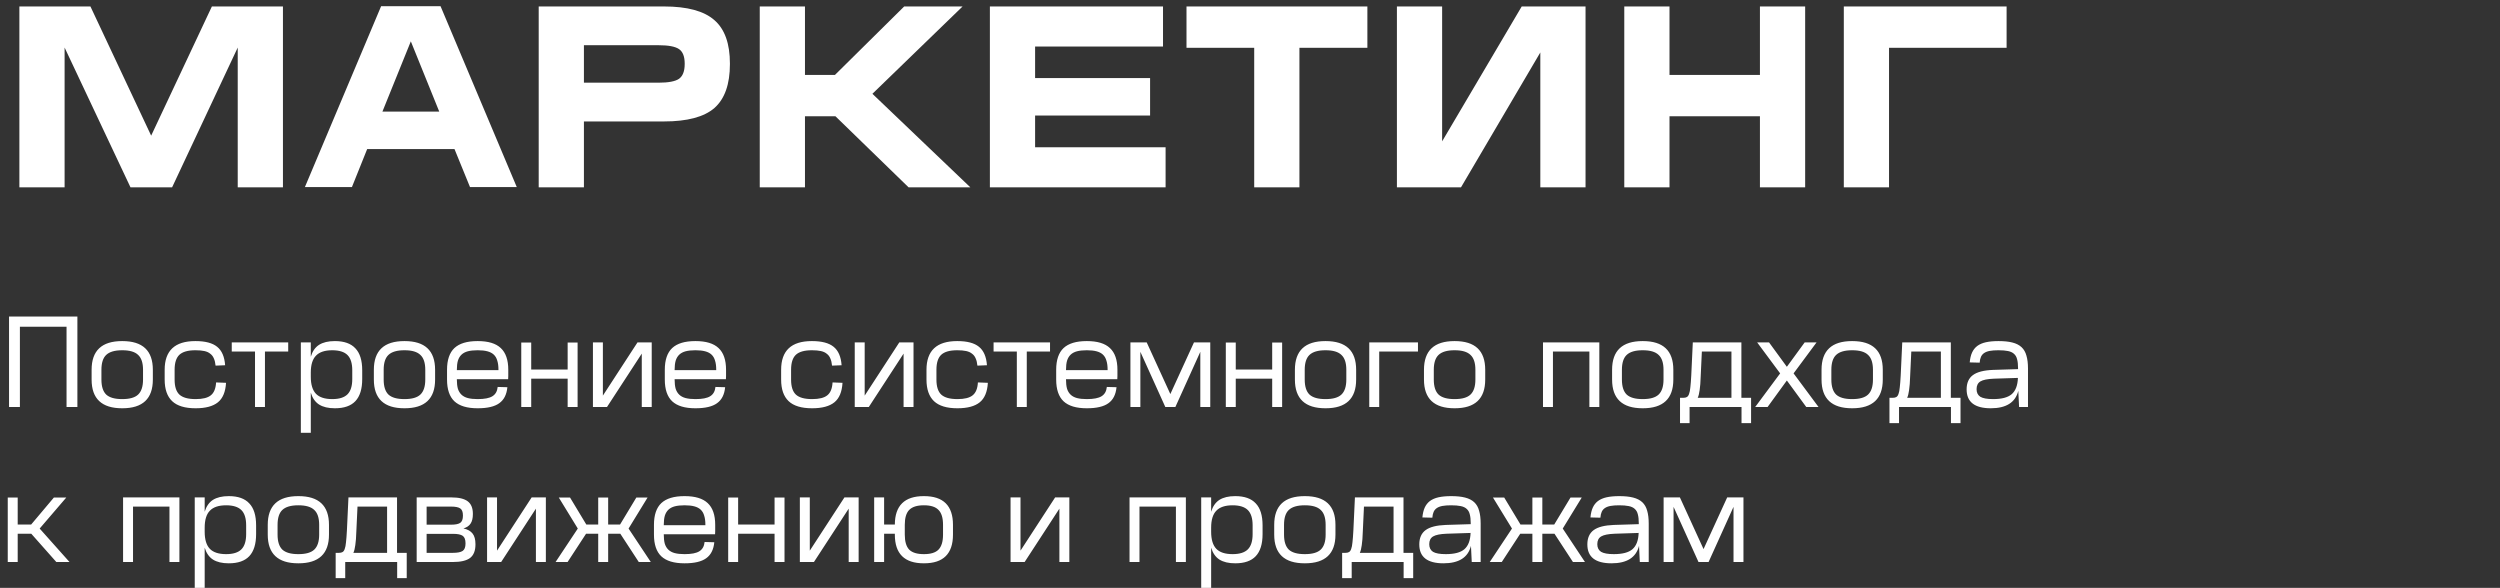
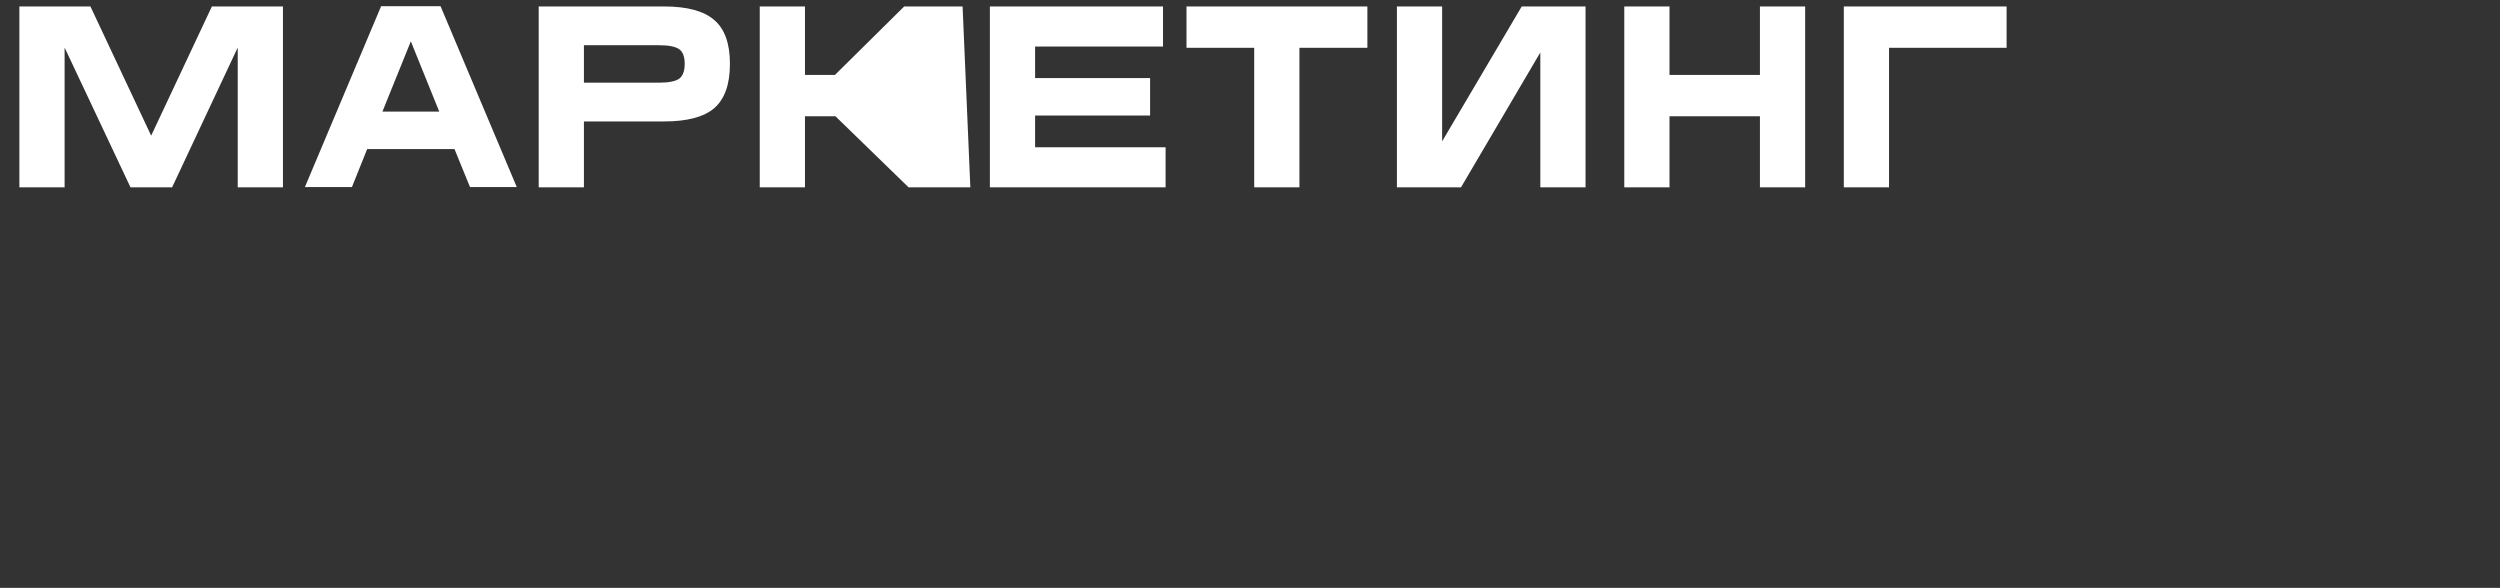
<svg xmlns="http://www.w3.org/2000/svg" width="387" height="91" viewBox="0 0 387 91" fill="none">
  <rect x="0" y="0" width="387" height="91" fill="#333333" stroke="none" />
-   <path d="M14 1L23.4 21L32.8 1H43.8V29H36.8V7.36L26.64 29H20.2L10 7.36V29H3V1H14ZM68.197 0.96L79.997 28.96H72.757L70.357 23.08H56.837L54.477 28.96H47.197L58.997 0.96H68.197ZM67.997 17.28L63.597 6.4L59.197 17.28H67.997ZM102.791 1C106.391 1 108.991 1.707 110.591 3.12C112.191 4.507 112.991 6.747 112.991 9.84V9.92C112.991 13.04 112.191 15.307 110.591 16.72C108.991 18.107 106.391 18.8 102.791 18.8H90.391V29H83.391V1H102.791ZM101.951 12.8C103.471 12.8 104.524 12.6 105.111 12.2C105.697 11.773 105.991 11.013 105.991 9.92V9.84C105.991 8.747 105.697 8 105.111 7.6C104.524 7.2 103.471 7 101.951 7H90.391V12.8H101.951ZM124.609 1V11.6H129.249L139.969 1H149.009L135.049 14.52L150.209 29H140.649L129.329 18H124.609V29H117.609V1H124.609ZM180.034 1V7.2H160.234V12.08H178.034V17.88H160.234V22.8H180.434V29H153.234V1H180.034ZM211.671 1V7.4H201.151V29H194.151V7.4H183.671V1H211.671ZM223.242 1V21.88L235.562 1H245.442V29H238.442V8.12L226.162 29H216.242V1H223.242ZM258.438 1V11.6H272.438V1H279.438V29H272.438V18H258.438V29H251.438V1H258.438ZM310.622 1V7.4H292.422V29H285.422V1H310.622Z" fill="white" />
-   <path d="M11.98 49V63H10.3V50.58H3.08V63H1.4V49H11.98ZM18.901 54.22C17.768 54.22 16.948 54.46 16.441 54.94C15.948 55.407 15.701 56.173 15.701 57.24V58.76C15.701 59.827 15.948 60.6 16.441 61.08C16.948 61.547 17.768 61.78 18.901 61.78H18.941C20.075 61.78 20.888 61.547 21.381 61.08C21.888 60.6 22.141 59.827 22.141 58.76V57.24C22.141 56.173 21.888 55.407 21.381 54.94C20.888 54.46 20.075 54.22 18.941 54.22H18.901ZM18.941 52.8C22.088 52.8 23.661 54.28 23.661 57.24V58.76C23.661 61.72 22.088 63.2 18.941 63.2H18.901C15.755 63.2 14.181 61.72 14.181 58.76V57.24C14.181 54.28 15.755 52.8 18.901 52.8H18.941ZM30.27 52.8C31.776 52.8 32.89 53.093 33.61 53.68C34.343 54.267 34.757 55.22 34.85 56.54L33.37 56.6C33.33 56.16 33.243 55.793 33.11 55.5C32.99 55.193 32.803 54.947 32.55 54.76C32.31 54.56 32.003 54.42 31.63 54.34C31.256 54.26 30.803 54.22 30.27 54.22H30.23C29.096 54.22 28.276 54.453 27.77 54.92C27.276 55.387 27.03 56.16 27.03 57.24V58.76C27.03 59.84 27.276 60.613 27.77 61.08C28.276 61.547 29.11 61.78 30.27 61.78H30.29C31.37 61.78 32.15 61.587 32.63 61.2C33.123 60.813 33.397 60.147 33.45 59.2L34.99 59.26C34.91 60.66 34.49 61.667 33.73 62.28C32.97 62.893 31.823 63.2 30.29 63.2H30.27C28.63 63.2 27.423 62.833 26.65 62.1C25.877 61.367 25.49 60.253 25.49 58.76V57.24C25.49 54.28 27.07 52.8 30.23 52.8H30.27ZM44.615 53V54.42H41.015V63H39.475V54.42H35.875V53H44.615ZM48.111 53V55.22C48.364 54.38 48.791 53.767 49.391 53.38C50.004 52.993 50.818 52.8 51.831 52.8H51.851C53.264 52.8 54.318 53.173 55.011 53.92C55.718 54.653 56.071 55.787 56.071 57.32V58.68C56.071 60.213 55.718 61.353 55.011 62.1C54.318 62.833 53.264 63.2 51.851 63.2H51.831C50.818 63.2 50.004 63.007 49.391 62.62C48.791 62.233 48.364 61.62 48.111 60.78V67H46.571V53H48.111ZM48.111 58.32C48.111 59.52 48.378 60.4 48.911 60.96C49.444 61.507 50.284 61.78 51.431 61.78C52.511 61.78 53.298 61.533 53.791 61.04C54.284 60.547 54.531 59.76 54.531 58.68V57.32C54.531 56.24 54.284 55.453 53.791 54.96C53.298 54.467 52.511 54.22 51.431 54.22C50.284 54.22 49.444 54.5 48.911 55.06C48.378 55.607 48.111 56.48 48.111 57.68V58.32ZM62.593 54.22C61.459 54.22 60.639 54.46 60.133 54.94C59.639 55.407 59.393 56.173 59.393 57.24V58.76C59.393 59.827 59.639 60.6 60.133 61.08C60.639 61.547 61.459 61.78 62.593 61.78H62.633C63.766 61.78 64.579 61.547 65.073 61.08C65.579 60.6 65.833 59.827 65.833 58.76V57.24C65.833 56.173 65.579 55.407 65.073 54.94C64.579 54.46 63.766 54.22 62.633 54.22H62.593ZM62.633 52.8C65.779 52.8 67.353 54.28 67.353 57.24V58.76C67.353 61.72 65.779 63.2 62.633 63.2H62.593C59.446 63.2 57.873 61.72 57.873 58.76V57.24C57.873 54.28 59.446 52.8 62.593 52.8H62.633ZM73.961 52.8C75.575 52.8 76.761 53.16 77.521 53.88C78.295 54.6 78.681 55.72 78.681 57.24V57.7C78.681 57.887 78.681 58.053 78.681 58.2C78.681 58.347 78.675 58.513 78.661 58.7H70.721V58.76C70.721 59.32 70.775 59.793 70.881 60.18C71.001 60.553 71.188 60.86 71.441 61.1C71.695 61.34 72.021 61.513 72.421 61.62C72.835 61.727 73.335 61.78 73.921 61.78H73.961C75.001 61.78 75.755 61.633 76.221 61.34C76.701 61.047 76.975 60.567 77.041 59.9L78.541 59.94C78.435 61.073 78.015 61.9 77.281 62.42C76.561 62.94 75.455 63.2 73.961 63.2H73.921C72.308 63.2 71.115 62.84 70.341 62.12C69.581 61.4 69.201 60.28 69.201 58.76V57.24C69.201 55.72 69.581 54.6 70.341 53.88C71.115 53.16 72.308 52.8 73.921 52.8H73.961ZM77.161 57.3V57.24C77.161 56.68 77.101 56.213 76.981 55.84C76.875 55.453 76.695 55.14 76.441 54.9C76.188 54.66 75.855 54.487 75.441 54.38C75.041 54.273 74.548 54.22 73.961 54.22H73.921C73.335 54.22 72.835 54.273 72.421 54.38C72.021 54.487 71.695 54.66 71.441 54.9C71.188 55.14 71.001 55.453 70.881 55.84C70.775 56.213 70.721 56.68 70.721 57.24V57.3H77.161ZM82.232 53.02V57.2H87.872V53.02H89.412V63H87.872V58.62H82.232V63H80.692V53.02H82.232ZM93.326 53V61.24L98.686 53H100.886V63H99.346V54.74L93.966 63H91.786V53H93.326ZM107.672 52.8C109.286 52.8 110.472 53.16 111.232 53.88C112.006 54.6 112.392 55.72 112.392 57.24V57.7C112.392 57.887 112.392 58.053 112.392 58.2C112.392 58.347 112.386 58.513 112.372 58.7H104.432V58.76C104.432 59.32 104.486 59.793 104.592 60.18C104.712 60.553 104.899 60.86 105.152 61.1C105.406 61.34 105.732 61.513 106.132 61.62C106.546 61.727 107.046 61.78 107.632 61.78H107.672C108.712 61.78 109.466 61.633 109.932 61.34C110.412 61.047 110.686 60.567 110.752 59.9L112.252 59.94C112.146 61.073 111.726 61.9 110.992 62.42C110.272 62.94 109.166 63.2 107.672 63.2H107.632C106.019 63.2 104.826 62.84 104.052 62.12C103.292 61.4 102.912 60.28 102.912 58.76V57.24C102.912 55.72 103.292 54.6 104.052 53.88C104.826 53.16 106.019 52.8 107.632 52.8H107.672ZM110.872 57.3V57.24C110.872 56.68 110.812 56.213 110.692 55.84C110.586 55.453 110.406 55.14 110.152 54.9C109.899 54.66 109.566 54.487 109.152 54.38C108.752 54.273 108.259 54.22 107.672 54.22H107.632C107.046 54.22 106.546 54.273 106.132 54.38C105.732 54.487 105.406 54.66 105.152 54.9C104.899 55.14 104.712 55.453 104.592 55.84C104.486 56.213 104.432 56.68 104.432 57.24V57.3H110.872ZM125.7 52.8C127.206 52.8 128.32 53.093 129.04 53.68C129.773 54.267 130.186 55.22 130.28 56.54L128.8 56.6C128.76 56.16 128.673 55.793 128.54 55.5C128.42 55.193 128.233 54.947 127.98 54.76C127.74 54.56 127.433 54.42 127.06 54.34C126.686 54.26 126.233 54.22 125.7 54.22H125.66C124.526 54.22 123.706 54.453 123.2 54.92C122.706 55.387 122.46 56.16 122.46 57.24V58.76C122.46 59.84 122.706 60.613 123.2 61.08C123.706 61.547 124.54 61.78 125.7 61.78H125.72C126.8 61.78 127.58 61.587 128.06 61.2C128.553 60.813 128.826 60.147 128.88 59.2L130.42 59.26C130.34 60.66 129.92 61.667 129.16 62.28C128.4 62.893 127.253 63.2 125.72 63.2H125.7C124.06 63.2 122.853 62.833 122.08 62.1C121.306 61.367 120.92 60.253 120.92 58.76V57.24C120.92 54.28 122.5 52.8 125.66 52.8H125.7ZM133.853 53V61.24L139.213 53H141.413V63H139.873V54.74L134.493 63H132.313V53H133.853ZM148.2 52.8C149.706 52.8 150.82 53.093 151.54 53.68C152.273 54.267 152.686 55.22 152.78 56.54L151.3 56.6C151.26 56.16 151.173 55.793 151.04 55.5C150.92 55.193 150.733 54.947 150.48 54.76C150.24 54.56 149.933 54.42 149.56 54.34C149.186 54.26 148.733 54.22 148.2 54.22H148.16C147.026 54.22 146.206 54.453 145.7 54.92C145.206 55.387 144.96 56.16 144.96 57.24V58.76C144.96 59.84 145.206 60.613 145.7 61.08C146.206 61.547 147.04 61.78 148.2 61.78H148.22C149.3 61.78 150.08 61.587 150.56 61.2C151.053 60.813 151.326 60.147 151.38 59.2L152.92 59.26C152.84 60.66 152.42 61.667 151.66 62.28C150.9 62.893 149.753 63.2 148.22 63.2H148.2C146.56 63.2 145.353 62.833 144.58 62.1C143.806 61.367 143.42 60.253 143.42 58.76V57.24C143.42 54.28 145 52.8 148.16 52.8H148.2ZM162.545 53V54.42H158.945V63H157.405V54.42H153.805V53H162.545ZM168.258 52.8C169.871 52.8 171.058 53.16 171.818 53.88C172.591 54.6 172.978 55.72 172.978 57.24V57.7C172.978 57.887 172.978 58.053 172.978 58.2C172.978 58.347 172.971 58.513 172.958 58.7H165.018V58.76C165.018 59.32 165.071 59.793 165.178 60.18C165.298 60.553 165.485 60.86 165.738 61.1C165.991 61.34 166.318 61.513 166.718 61.62C167.131 61.727 167.631 61.78 168.218 61.78H168.258C169.298 61.78 170.051 61.633 170.518 61.34C170.998 61.047 171.271 60.567 171.338 59.9L172.838 59.94C172.731 61.073 172.311 61.9 171.578 62.42C170.858 62.94 169.751 63.2 168.258 63.2H168.218C166.605 63.2 165.411 62.84 164.638 62.12C163.878 61.4 163.498 60.28 163.498 58.76V57.24C163.498 55.72 163.878 54.6 164.638 53.88C165.411 53.16 166.605 52.8 168.218 52.8H168.258ZM171.458 57.3V57.24C171.458 56.68 171.398 56.213 171.278 55.84C171.171 55.453 170.991 55.14 170.738 54.9C170.485 54.66 170.151 54.487 169.738 54.38C169.338 54.273 168.845 54.22 168.258 54.22H168.218C167.631 54.22 167.131 54.273 166.718 54.38C166.318 54.487 165.991 54.66 165.738 54.9C165.485 55.14 165.298 55.453 165.178 55.84C165.071 56.213 165.018 56.68 165.018 57.24V57.3H171.458ZM174.989 53H177.509L181.169 61L184.829 53H187.349V63H185.809V54.46L181.949 63H180.389L176.529 54.46V63H174.989V53ZM191.295 53.02V57.2H196.935V53.02H198.475V63H196.935V58.62H191.295V63H189.755V53.02H191.295ZM205.171 54.22C204.037 54.22 203.217 54.46 202.711 54.94C202.217 55.407 201.971 56.173 201.971 57.24V58.76C201.971 59.827 202.217 60.6 202.711 61.08C203.217 61.547 204.037 61.78 205.171 61.78H205.211C206.344 61.78 207.157 61.547 207.651 61.08C208.157 60.6 208.411 59.827 208.411 58.76V57.24C208.411 56.173 208.157 55.407 207.651 54.94C207.157 54.46 206.344 54.22 205.211 54.22H205.171ZM205.211 52.8C208.357 52.8 209.931 54.28 209.931 57.24V58.76C209.931 61.72 208.357 63.2 205.211 63.2H205.171C202.024 63.2 200.451 61.72 200.451 58.76V57.24C200.451 54.28 202.024 52.8 205.171 52.8H205.211ZM219.502 53V54.42H213.502V63H211.962V53H219.502ZM225.151 54.22C224.018 54.22 223.198 54.46 222.691 54.94C222.198 55.407 221.951 56.173 221.951 57.24V58.76C221.951 59.827 222.198 60.6 222.691 61.08C223.198 61.547 224.018 61.78 225.151 61.78H225.191C226.325 61.78 227.138 61.547 227.631 61.08C228.138 60.6 228.391 59.827 228.391 58.76V57.24C228.391 56.173 228.138 55.407 227.631 54.94C227.138 54.46 226.325 54.22 225.191 54.22H225.151ZM225.191 52.8C228.338 52.8 229.911 54.28 229.911 57.24V58.76C229.911 61.72 228.338 63.2 225.191 63.2H225.151C222.005 63.2 220.431 61.72 220.431 58.76V57.24C220.431 54.28 222.005 52.8 225.151 52.8H225.191ZM247.576 53V63H246.036V54.42H240.396V63H238.856V53H247.576ZM254.272 54.22C253.139 54.22 252.319 54.46 251.812 54.94C251.319 55.407 251.072 56.173 251.072 57.24V58.76C251.072 59.827 251.319 60.6 251.812 61.08C252.319 61.547 253.139 61.78 254.272 61.78H254.312C255.446 61.78 256.259 61.547 256.752 61.08C257.259 60.6 257.512 59.827 257.512 58.76V57.24C257.512 56.173 257.259 55.407 256.752 54.94C256.259 54.46 255.446 54.22 254.312 54.22H254.272ZM254.312 52.8C257.459 52.8 259.032 54.28 259.032 57.24V58.76C259.032 61.72 257.459 63.2 254.312 63.2H254.272C251.126 63.2 249.552 61.72 249.552 58.76V57.24C249.552 54.28 251.126 52.8 254.272 52.8H254.312ZM263.267 58.28C263.24 59.16 263.187 59.86 263.107 60.38C263.04 60.9 262.94 61.3 262.807 61.58H268.027V54.42H263.447L263.267 58.28ZM269.567 53V61.58H271.067V65.5H269.587V63H261.547V65.5H260.067V61.58H260.587C260.813 61.58 260.993 61.54 261.127 61.46C261.273 61.38 261.387 61.22 261.467 60.98C261.56 60.74 261.627 60.393 261.667 59.94C261.72 59.487 261.767 58.88 261.807 58.12L262.047 53H269.567ZM275.566 57.8L272.006 53H273.846L276.606 56.78L279.366 53H281.206L277.646 57.8L281.506 63H279.606L276.606 58.9L273.626 63H271.706L275.566 57.8ZM286.694 54.22C285.561 54.22 284.741 54.46 284.234 54.94C283.741 55.407 283.494 56.173 283.494 57.24V58.76C283.494 59.827 283.741 60.6 284.234 61.08C284.741 61.547 285.561 61.78 286.694 61.78H286.734C287.868 61.78 288.681 61.547 289.174 61.08C289.681 60.6 289.934 59.827 289.934 58.76V57.24C289.934 56.173 289.681 55.407 289.174 54.94C288.681 54.46 287.868 54.22 286.734 54.22H286.694ZM286.734 52.8C289.881 52.8 291.454 54.28 291.454 57.24V58.76C291.454 61.72 289.881 63.2 286.734 63.2H286.694C283.548 63.2 281.974 61.72 281.974 58.76V57.24C281.974 54.28 283.548 52.8 286.694 52.8H286.734ZM295.688 58.28C295.662 59.16 295.608 59.86 295.528 60.38C295.462 60.9 295.362 61.3 295.228 61.58H300.448V54.42H295.868L295.688 58.28ZM301.988 53V61.58H303.488V65.5H302.008V63H293.968V65.5H292.488V61.58H293.008C293.235 61.58 293.415 61.54 293.548 61.46C293.695 61.38 293.808 61.22 293.888 60.98C293.982 60.74 294.048 60.393 294.088 59.94C294.142 59.487 294.188 58.88 294.228 58.12L294.468 53H301.988ZM312.433 60.5C311.979 62.3 310.559 63.2 308.173 63.2C305.679 63.2 304.433 62.227 304.433 60.28C304.433 59.28 304.759 58.54 305.413 58.06C306.066 57.58 307.106 57.313 308.533 57.26L312.393 57.14V56.98C312.393 56.433 312.346 55.987 312.253 55.64C312.173 55.28 312.013 54.993 311.773 54.78C311.546 54.567 311.233 54.42 310.833 54.34C310.446 54.26 309.953 54.22 309.353 54.22C308.819 54.22 308.373 54.253 308.013 54.32C307.653 54.387 307.359 54.5 307.133 54.66C306.919 54.807 306.759 55 306.653 55.24C306.546 55.48 306.479 55.78 306.453 56.14L304.913 56.1C304.966 55.5 305.086 54.993 305.273 54.58C305.459 54.167 305.726 53.827 306.073 53.56C306.433 53.293 306.879 53.1 307.413 52.98C307.959 52.86 308.613 52.8 309.373 52.8C310.226 52.8 310.939 52.873 311.513 53.02C312.099 53.167 312.573 53.407 312.933 53.74C313.293 54.073 313.546 54.513 313.693 55.06C313.853 55.593 313.933 56.26 313.933 57.06V63H312.553L312.433 60.5ZM308.533 61.78C309.866 61.78 310.826 61.527 311.413 61.02C312.013 60.5 312.333 59.66 312.373 58.5L308.653 58.62C307.666 58.66 306.973 58.8 306.573 59.04C306.173 59.28 305.973 59.68 305.973 60.24C305.973 60.773 306.166 61.167 306.553 61.42C306.953 61.66 307.613 61.78 308.533 61.78ZM2.74 77.02V81.2H4.82L8.34 77.02H10.26L6.14 81.82L10.76 87H8.72L4.84 82.62H2.74V87H1.2V77.02H2.74ZM27.772 77V87H26.232V78.42H20.592V87H19.052V77H27.772ZM31.685 77V79.22C31.939 78.38 32.365 77.767 32.965 77.38C33.579 76.993 34.392 76.8 35.405 76.8H35.425C36.839 76.8 37.892 77.173 38.585 77.92C39.292 78.653 39.645 79.787 39.645 81.32V82.68C39.645 84.213 39.292 85.353 38.585 86.1C37.892 86.833 36.839 87.2 35.425 87.2H35.405C34.392 87.2 33.579 87.007 32.965 86.62C32.365 86.233 31.939 85.62 31.685 84.78V91H30.145V77H31.685ZM31.685 82.32C31.685 83.52 31.952 84.4 32.485 84.96C33.019 85.507 33.859 85.78 35.005 85.78C36.085 85.78 36.872 85.533 37.365 85.04C37.859 84.547 38.105 83.76 38.105 82.68V81.32C38.105 80.24 37.859 79.453 37.365 78.96C36.872 78.467 36.085 78.22 35.005 78.22C33.859 78.22 33.019 78.5 32.485 79.06C31.952 79.607 31.685 80.48 31.685 81.68V82.32ZM46.167 78.22C45.033 78.22 44.214 78.46 43.707 78.94C43.214 79.407 42.967 80.173 42.967 81.24V82.76C42.967 83.827 43.214 84.6 43.707 85.08C44.214 85.547 45.033 85.78 46.167 85.78H46.207C47.34 85.78 48.154 85.547 48.647 85.08C49.154 84.6 49.407 83.827 49.407 82.76V81.24C49.407 80.173 49.154 79.407 48.647 78.94C48.154 78.46 47.34 78.22 46.207 78.22H46.167ZM46.207 76.8C49.353 76.8 50.927 78.28 50.927 81.24V82.76C50.927 85.72 49.353 87.2 46.207 87.2H46.167C43.02 87.2 41.447 85.72 41.447 82.76V81.24C41.447 78.28 43.02 76.8 46.167 76.8H46.207ZM55.161 82.28C55.134 83.16 55.081 83.86 55.001 84.38C54.934 84.9 54.834 85.3 54.701 85.58H59.921V78.42H55.341L55.161 82.28ZM61.461 77V85.58H62.961V89.5H61.481V87H53.441V89.5H51.961V85.58H52.481C52.708 85.58 52.888 85.54 53.021 85.46C53.168 85.38 53.281 85.22 53.361 84.98C53.454 84.74 53.521 84.393 53.561 83.94C53.614 83.487 53.661 82.88 53.701 82.12L53.941 77H61.461ZM69.901 77C71.034 77 71.867 77.2 72.401 77.6C72.934 78 73.201 78.647 73.201 79.54V79.58C73.201 80.22 73.081 80.713 72.841 81.06C72.614 81.407 72.247 81.653 71.741 81.8C72.394 81.947 72.867 82.213 73.161 82.6C73.454 82.973 73.601 83.52 73.601 84.24V84.28C73.601 85.253 73.321 85.953 72.761 86.38C72.201 86.793 71.314 87 70.101 87H64.501V77H69.901ZM66.041 85.58H70.101C70.821 85.58 71.327 85.48 71.621 85.28C71.914 85.08 72.061 84.7 72.061 84.14V84.1C72.061 83.527 71.914 83.14 71.621 82.94C71.327 82.74 70.841 82.64 70.161 82.64H66.041V85.58ZM66.041 81.22H69.861C70.501 81.22 70.961 81.127 71.241 80.94C71.521 80.74 71.661 80.373 71.661 79.84V79.78C71.661 79.247 71.521 78.887 71.241 78.7C70.961 78.513 70.494 78.42 69.841 78.42H66.041V81.22ZM76.939 77V85.24L82.299 77H84.499V87H82.959V78.74L77.579 87H75.399V77H76.939ZM89.443 81.82L86.503 77.02H88.243L90.763 81.2H92.603V77.02H94.143V81.2H95.983L98.503 77.02H100.243L97.303 81.82L100.743 87H98.883L96.023 82.62H94.143V87H92.603V82.62H90.723L87.863 87H86.003L89.443 81.82ZM105.993 76.8C107.606 76.8 108.793 77.16 109.553 77.88C110.326 78.6 110.713 79.72 110.713 81.24V81.7C110.713 81.887 110.713 82.053 110.713 82.2C110.713 82.347 110.706 82.513 110.693 82.7H102.753V82.76C102.753 83.32 102.806 83.793 102.913 84.18C103.033 84.553 103.219 84.86 103.473 85.1C103.726 85.34 104.053 85.513 104.453 85.62C104.866 85.727 105.366 85.78 105.953 85.78H105.993C107.033 85.78 107.786 85.633 108.253 85.34C108.733 85.047 109.006 84.567 109.073 83.9L110.573 83.94C110.466 85.073 110.046 85.9 109.313 86.42C108.593 86.94 107.486 87.2 105.993 87.2H105.953C104.339 87.2 103.146 86.84 102.373 86.12C101.613 85.4 101.233 84.28 101.233 82.76V81.24C101.233 79.72 101.613 78.6 102.373 77.88C103.146 77.16 104.339 76.8 105.953 76.8H105.993ZM109.193 81.3V81.24C109.193 80.68 109.133 80.213 109.013 79.84C108.906 79.453 108.726 79.14 108.473 78.9C108.219 78.66 107.886 78.487 107.473 78.38C107.073 78.273 106.579 78.22 105.993 78.22H105.953C105.366 78.22 104.866 78.273 104.453 78.38C104.053 78.487 103.726 78.66 103.473 78.9C103.219 79.14 103.033 79.453 102.913 79.84C102.806 80.213 102.753 80.68 102.753 81.24V81.3H109.193ZM114.263 77.02V81.2H119.903V77.02H121.443V87H119.903V82.62H114.263V87H112.723V77.02H114.263ZM125.357 77V85.24L130.717 77H132.917V87H131.377V78.74L125.997 87H123.817V77H125.357ZM136.861 77V81.2H138.521C138.534 78.267 140.028 76.8 143.001 76.8H143.041C146.028 76.8 147.521 78.28 147.521 81.24V82.76C147.521 85.72 146.028 87.2 143.041 87.2H143.001C140.014 87.2 138.521 85.72 138.521 82.76V82.62H136.861V87H135.321V77H136.861ZM143.001 78.22C141.961 78.22 141.208 78.46 140.741 78.94C140.288 79.407 140.061 80.173 140.061 81.24V82.76C140.061 83.827 140.288 84.6 140.741 85.08C141.208 85.547 141.961 85.78 143.001 85.78H143.041C144.081 85.78 144.828 85.547 145.281 85.08C145.748 84.6 145.981 83.827 145.981 82.76V81.24C145.981 80.173 145.748 79.407 145.281 78.94C144.828 78.46 144.081 78.22 143.041 78.22H143.001ZM157.974 77V85.24L163.334 77H165.534V87H163.994V78.74L158.614 87H156.434V77H157.974ZM183.572 77V87H182.032V78.42H176.392V87H174.852V77H183.572ZM187.486 77V79.22C187.739 78.38 188.166 77.767 188.766 77.38C189.379 76.993 190.193 76.8 191.206 76.8H191.226C192.639 76.8 193.693 77.173 194.386 77.92C195.093 78.653 195.446 79.787 195.446 81.32V82.68C195.446 84.213 195.093 85.353 194.386 86.1C193.693 86.833 192.639 87.2 191.226 87.2H191.206C190.193 87.2 189.379 87.007 188.766 86.62C188.166 86.233 187.739 85.62 187.486 84.78V91H185.946V77H187.486ZM187.486 82.32C187.486 83.52 187.753 84.4 188.286 84.96C188.819 85.507 189.659 85.78 190.806 85.78C191.886 85.78 192.673 85.533 193.166 85.04C193.659 84.547 193.906 83.76 193.906 82.68V81.32C193.906 80.24 193.659 79.453 193.166 78.96C192.673 78.467 191.886 78.22 190.806 78.22C189.659 78.22 188.819 78.5 188.286 79.06C187.753 79.607 187.486 80.48 187.486 81.68V82.32ZM201.968 78.22C200.834 78.22 200.014 78.46 199.508 78.94C199.014 79.407 198.768 80.173 198.768 81.24V82.76C198.768 83.827 199.014 84.6 199.508 85.08C200.014 85.547 200.834 85.78 201.968 85.78H202.008C203.141 85.78 203.954 85.547 204.448 85.08C204.954 84.6 205.208 83.827 205.208 82.76V81.24C205.208 80.173 204.954 79.407 204.448 78.94C203.954 78.46 203.141 78.22 202.008 78.22H201.968ZM202.008 76.8C205.154 76.8 206.728 78.28 206.728 81.24V82.76C206.728 85.72 205.154 87.2 202.008 87.2H201.968C198.821 87.2 197.248 85.72 197.248 82.76V81.24C197.248 78.28 198.821 76.8 201.968 76.8H202.008ZM210.962 82.28C210.935 83.16 210.882 83.86 210.802 84.38C210.735 84.9 210.635 85.3 210.502 85.58H215.722V78.42H211.142L210.962 82.28ZM217.262 77V85.58H218.762V89.5H217.282V87H209.242V89.5H207.762V85.58H208.282C208.509 85.58 208.689 85.54 208.822 85.46C208.969 85.38 209.082 85.22 209.162 84.98C209.255 84.74 209.322 84.393 209.362 83.94C209.415 83.487 209.462 82.88 209.502 82.12L209.742 77H217.262ZM227.706 84.5C227.253 86.3 225.833 87.2 223.446 87.2C220.953 87.2 219.706 86.227 219.706 84.28C219.706 83.28 220.033 82.54 220.686 82.06C221.34 81.58 222.38 81.313 223.806 81.26L227.666 81.14V80.98C227.666 80.433 227.62 79.987 227.526 79.64C227.446 79.28 227.286 78.993 227.046 78.78C226.82 78.567 226.506 78.42 226.106 78.34C225.72 78.26 225.226 78.22 224.626 78.22C224.093 78.22 223.646 78.253 223.286 78.32C222.926 78.387 222.633 78.5 222.406 78.66C222.193 78.807 222.033 79 221.926 79.24C221.82 79.48 221.753 79.78 221.726 80.14L220.186 80.1C220.24 79.5 220.36 78.993 220.546 78.58C220.733 78.167 221 77.827 221.346 77.56C221.706 77.293 222.153 77.1 222.686 76.98C223.233 76.86 223.886 76.8 224.646 76.8C225.5 76.8 226.213 76.873 226.786 77.02C227.373 77.167 227.846 77.407 228.206 77.74C228.566 78.073 228.82 78.513 228.966 79.06C229.126 79.593 229.206 80.26 229.206 81.06V87H227.826L227.706 84.5ZM223.806 85.78C225.14 85.78 226.1 85.527 226.686 85.02C227.286 84.5 227.606 83.66 227.646 82.5L223.926 82.62C222.94 82.66 222.246 82.8 221.846 83.04C221.446 83.28 221.246 83.68 221.246 84.24C221.246 84.773 221.44 85.167 221.826 85.42C222.226 85.66 222.886 85.78 223.806 85.78ZM234.053 81.82L231.113 77.02H232.853L235.373 81.2H237.213V77.02H238.753V81.2H240.592L243.113 77.02H244.853L241.913 81.82L245.353 87H243.493L240.633 82.62H238.753V87H237.213V82.62H235.333L232.473 87H230.613L234.053 81.82ZM253.722 84.5C253.269 86.3 251.849 87.2 249.462 87.2C246.969 87.2 245.722 86.227 245.722 84.28C245.722 83.28 246.049 82.54 246.702 82.06C247.355 81.58 248.395 81.313 249.822 81.26L253.682 81.14V80.98C253.682 80.433 253.635 79.987 253.542 79.64C253.462 79.28 253.302 78.993 253.062 78.78C252.835 78.567 252.522 78.42 252.122 78.34C251.735 78.26 251.242 78.22 250.642 78.22C250.109 78.22 249.662 78.253 249.302 78.32C248.942 78.387 248.649 78.5 248.422 78.66C248.209 78.807 248.049 79 247.942 79.24C247.835 79.48 247.769 79.78 247.742 80.14L246.202 80.1C246.255 79.5 246.375 78.993 246.562 78.58C246.749 78.167 247.015 77.827 247.362 77.56C247.722 77.293 248.169 77.1 248.702 76.98C249.249 76.86 249.902 76.8 250.662 76.8C251.515 76.8 252.229 76.873 252.802 77.02C253.389 77.167 253.862 77.407 254.222 77.74C254.582 78.073 254.835 78.513 254.982 79.06C255.142 79.593 255.222 80.26 255.222 81.06V87H253.842L253.722 84.5ZM249.822 85.78C251.155 85.78 252.115 85.527 252.702 85.02C253.302 84.5 253.622 83.66 253.662 82.5L249.942 82.62C248.955 82.66 248.262 82.8 247.862 83.04C247.462 83.28 247.262 83.68 247.262 84.24C247.262 84.773 247.455 85.167 247.842 85.42C248.242 85.66 248.902 85.78 249.822 85.78ZM257.528 77H260.048L263.708 85L267.368 77H269.888V87H268.348V78.46L264.488 87H262.928L259.068 78.46V87H257.528V77Z" fill="white" />
+   <path d="M14 1L23.4 21L32.8 1H43.8V29H36.8V7.36L26.64 29H20.2L10 7.36V29H3V1H14ZM68.197 0.96L79.997 28.96H72.757L70.357 23.08H56.837L54.477 28.96H47.197L58.997 0.96H68.197ZM67.997 17.28L63.597 6.4L59.197 17.28H67.997ZM102.791 1C106.391 1 108.991 1.707 110.591 3.12C112.191 4.507 112.991 6.747 112.991 9.84V9.92C112.991 13.04 112.191 15.307 110.591 16.72C108.991 18.107 106.391 18.8 102.791 18.8H90.391V29H83.391V1H102.791ZM101.951 12.8C103.471 12.8 104.524 12.6 105.111 12.2C105.697 11.773 105.991 11.013 105.991 9.92V9.84C105.991 8.747 105.697 8 105.111 7.6C104.524 7.2 103.471 7 101.951 7H90.391V12.8H101.951ZM124.609 1V11.6H129.249L139.969 1H149.009L150.209 29H140.649L129.329 18H124.609V29H117.609V1H124.609ZM180.034 1V7.2H160.234V12.08H178.034V17.88H160.234V22.8H180.434V29H153.234V1H180.034ZM211.671 1V7.4H201.151V29H194.151V7.4H183.671V1H211.671ZM223.242 1V21.88L235.562 1H245.442V29H238.442V8.12L226.162 29H216.242V1H223.242ZM258.438 1V11.6H272.438V1H279.438V29H272.438V18H258.438V29H251.438V1H258.438ZM310.622 1V7.4H292.422V29H285.422V1H310.622Z" fill="white" />
</svg>